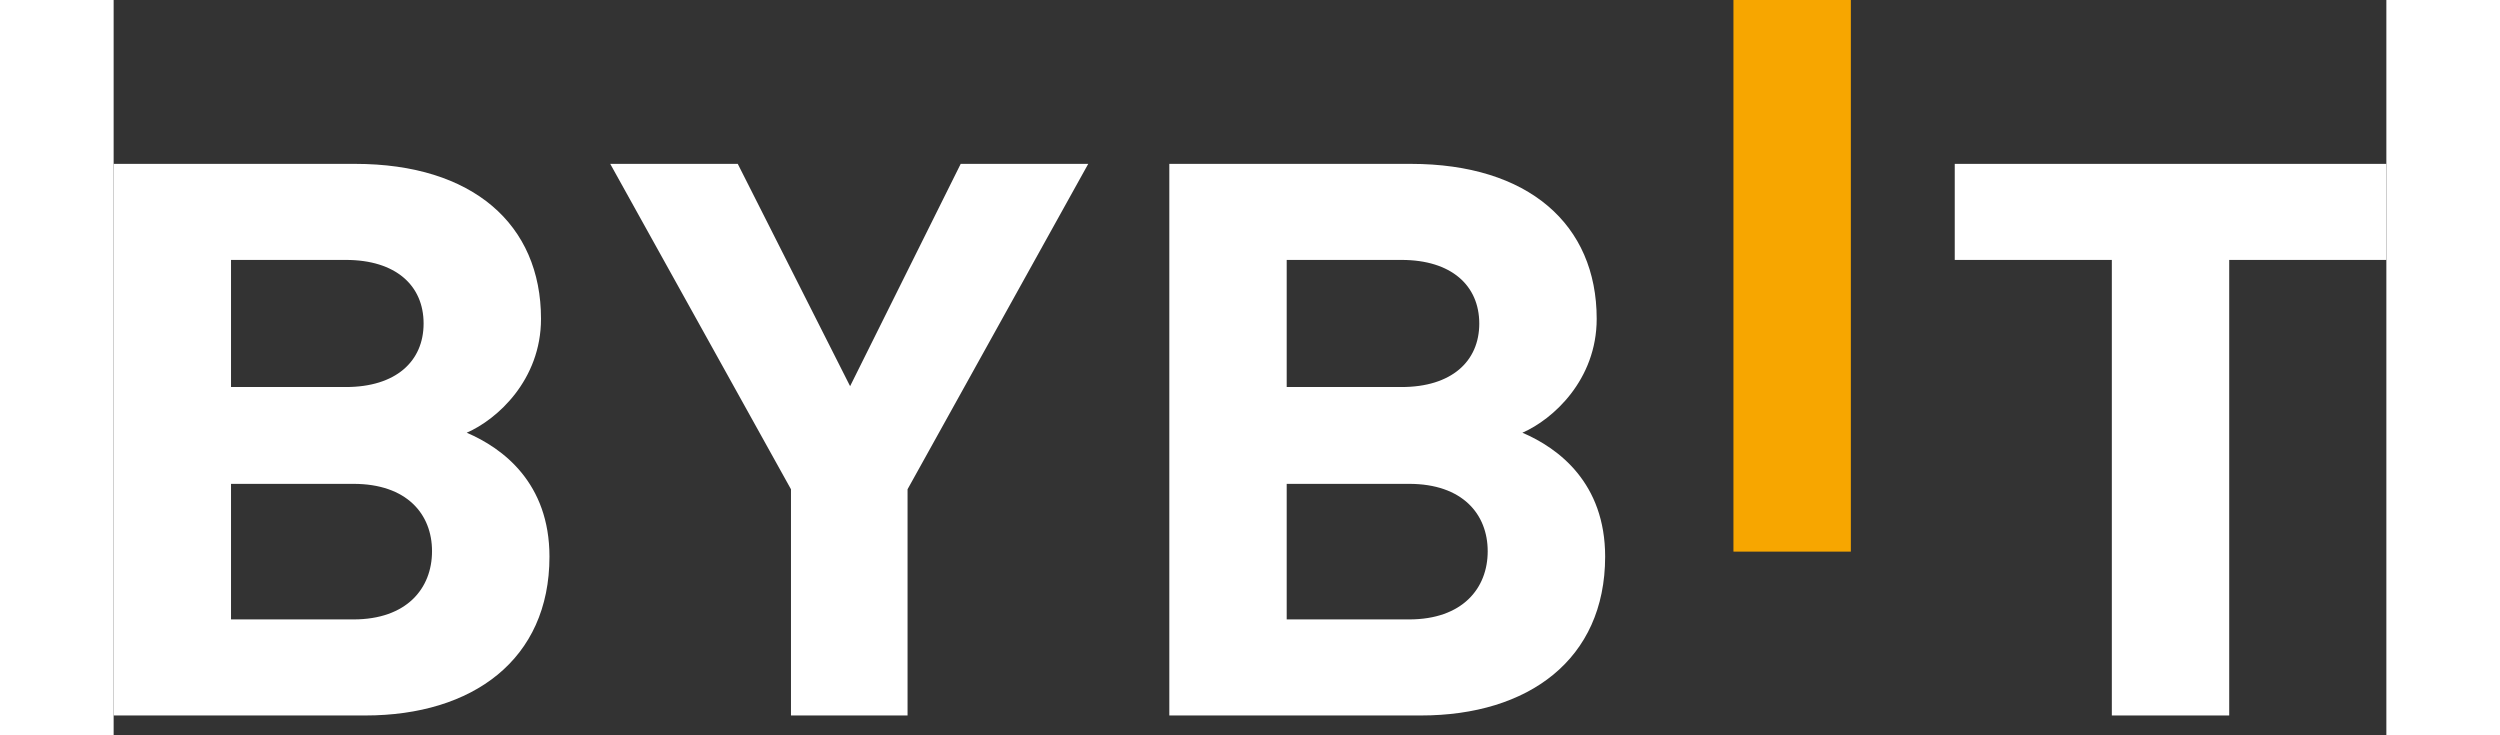
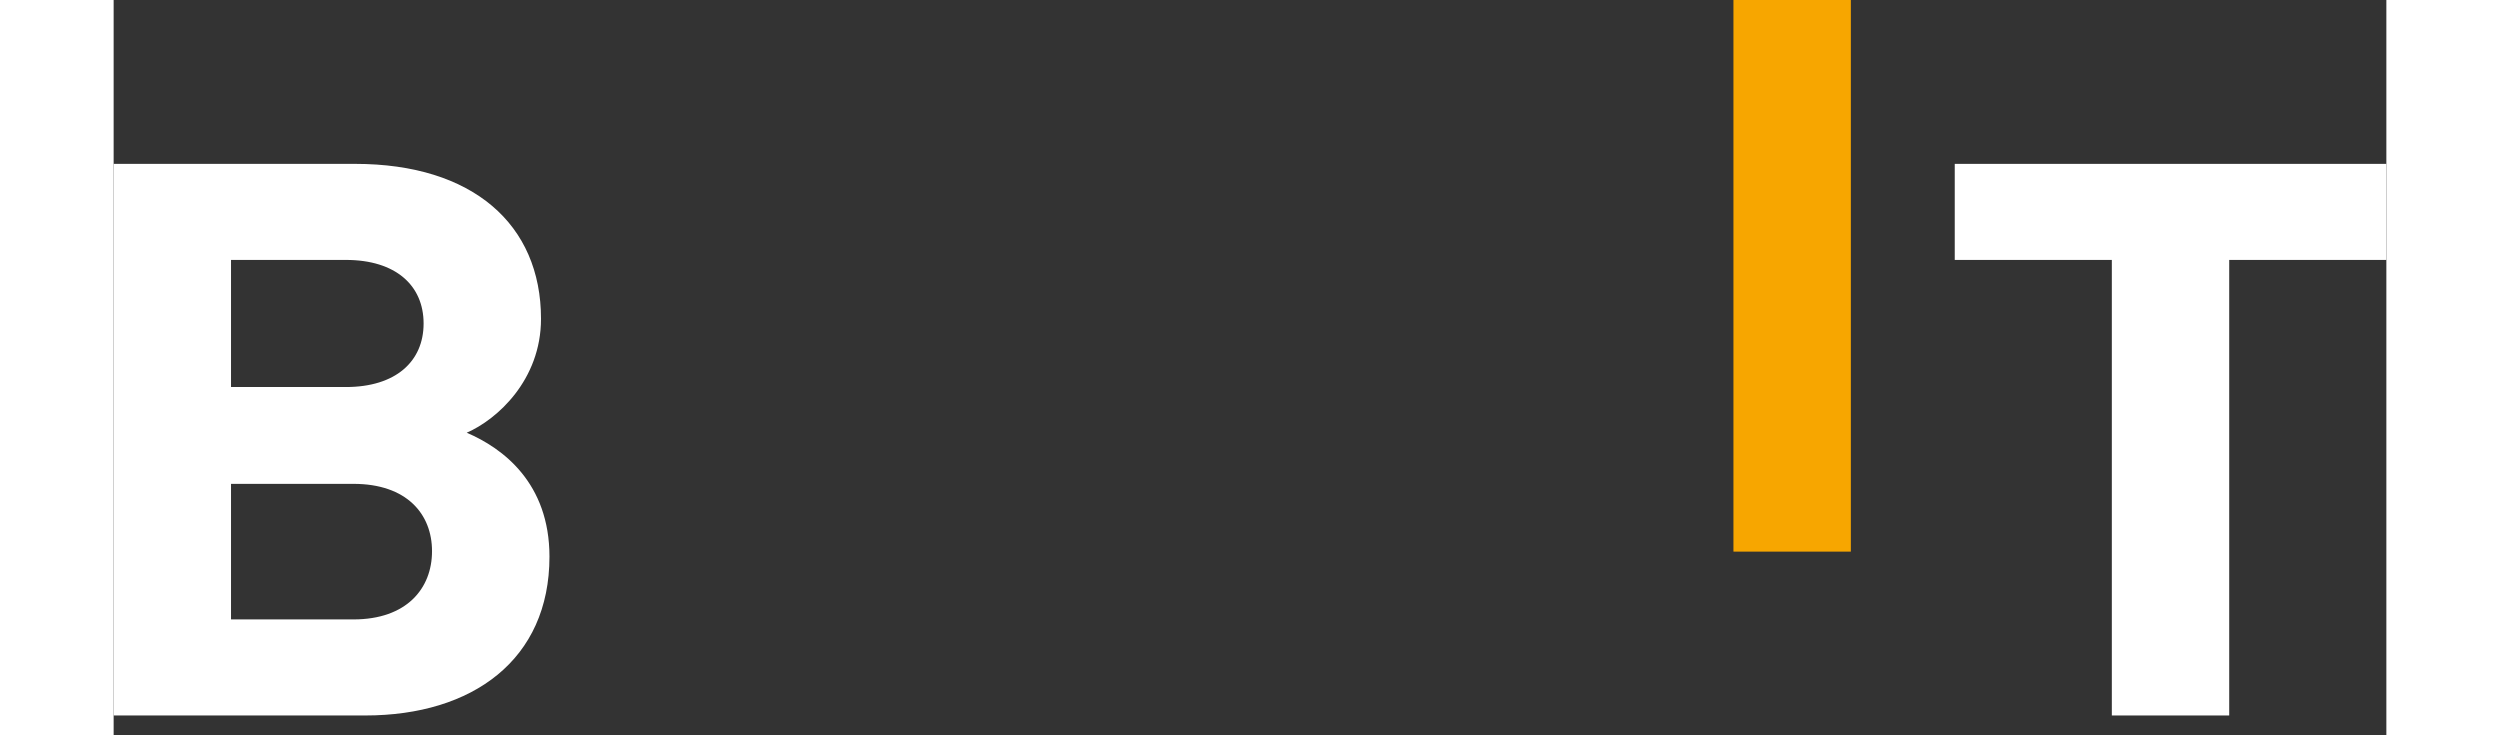
<svg xmlns="http://www.w3.org/2000/svg" width="68" height="20" viewBox="0 0 68 22" fill="none">
  <rect x="0" y="0" width="68" height="22" fill="#333333" stroke="none" />
  <path d="M48.891 16.078V0.426H51.551V16.078H48.891Z" fill="#F7A600" stroke="#F7A600" stroke-width="0.853" />
  <path d="M7.53 21.407H0V4.903H7.227C10.74 4.903 12.787 6.711 12.787 9.539C12.787 11.37 11.473 12.552 10.564 12.947C11.65 13.411 13.04 14.453 13.04 16.655C13.04 19.738 10.74 21.407 7.53 21.407ZM6.949 7.777H3.512V11.58H6.949C8.439 11.58 9.274 10.816 9.274 9.679C9.274 8.542 8.441 7.777 6.949 7.777ZM7.176 14.477H3.512V18.533H7.176C8.769 18.533 9.526 17.605 9.526 16.494C9.528 15.38 8.769 14.477 7.176 14.477Z" fill="#fff" />
-   <path d="M23.754 14.639V21.407H20.266V14.639L14.858 4.903H18.674L22.035 11.555L25.344 4.903H29.16L23.754 14.639Z" fill="#fff" />
-   <path d="M39.116 21.407H31.586V4.903H38.813C42.326 4.903 44.373 6.711 44.373 9.539C44.373 11.37 43.058 12.552 42.15 12.947C43.236 13.411 44.626 14.453 44.626 16.655C44.624 19.738 42.324 21.407 39.116 21.407ZM38.535 7.777H35.098V11.58H38.535C40.025 11.58 40.86 10.816 40.86 9.679C40.858 8.542 40.025 7.777 38.535 7.777ZM38.762 14.477H35.098V18.533H38.762C40.355 18.533 41.112 17.605 41.112 16.494C41.112 15.38 40.353 14.477 38.762 14.477Z" fill="#fff" />
  <path d="M63.298 7.777V21.407H59.786V7.777H55.086V4.903H67.999V7.777H63.298Z" fill="#fff" />
</svg>